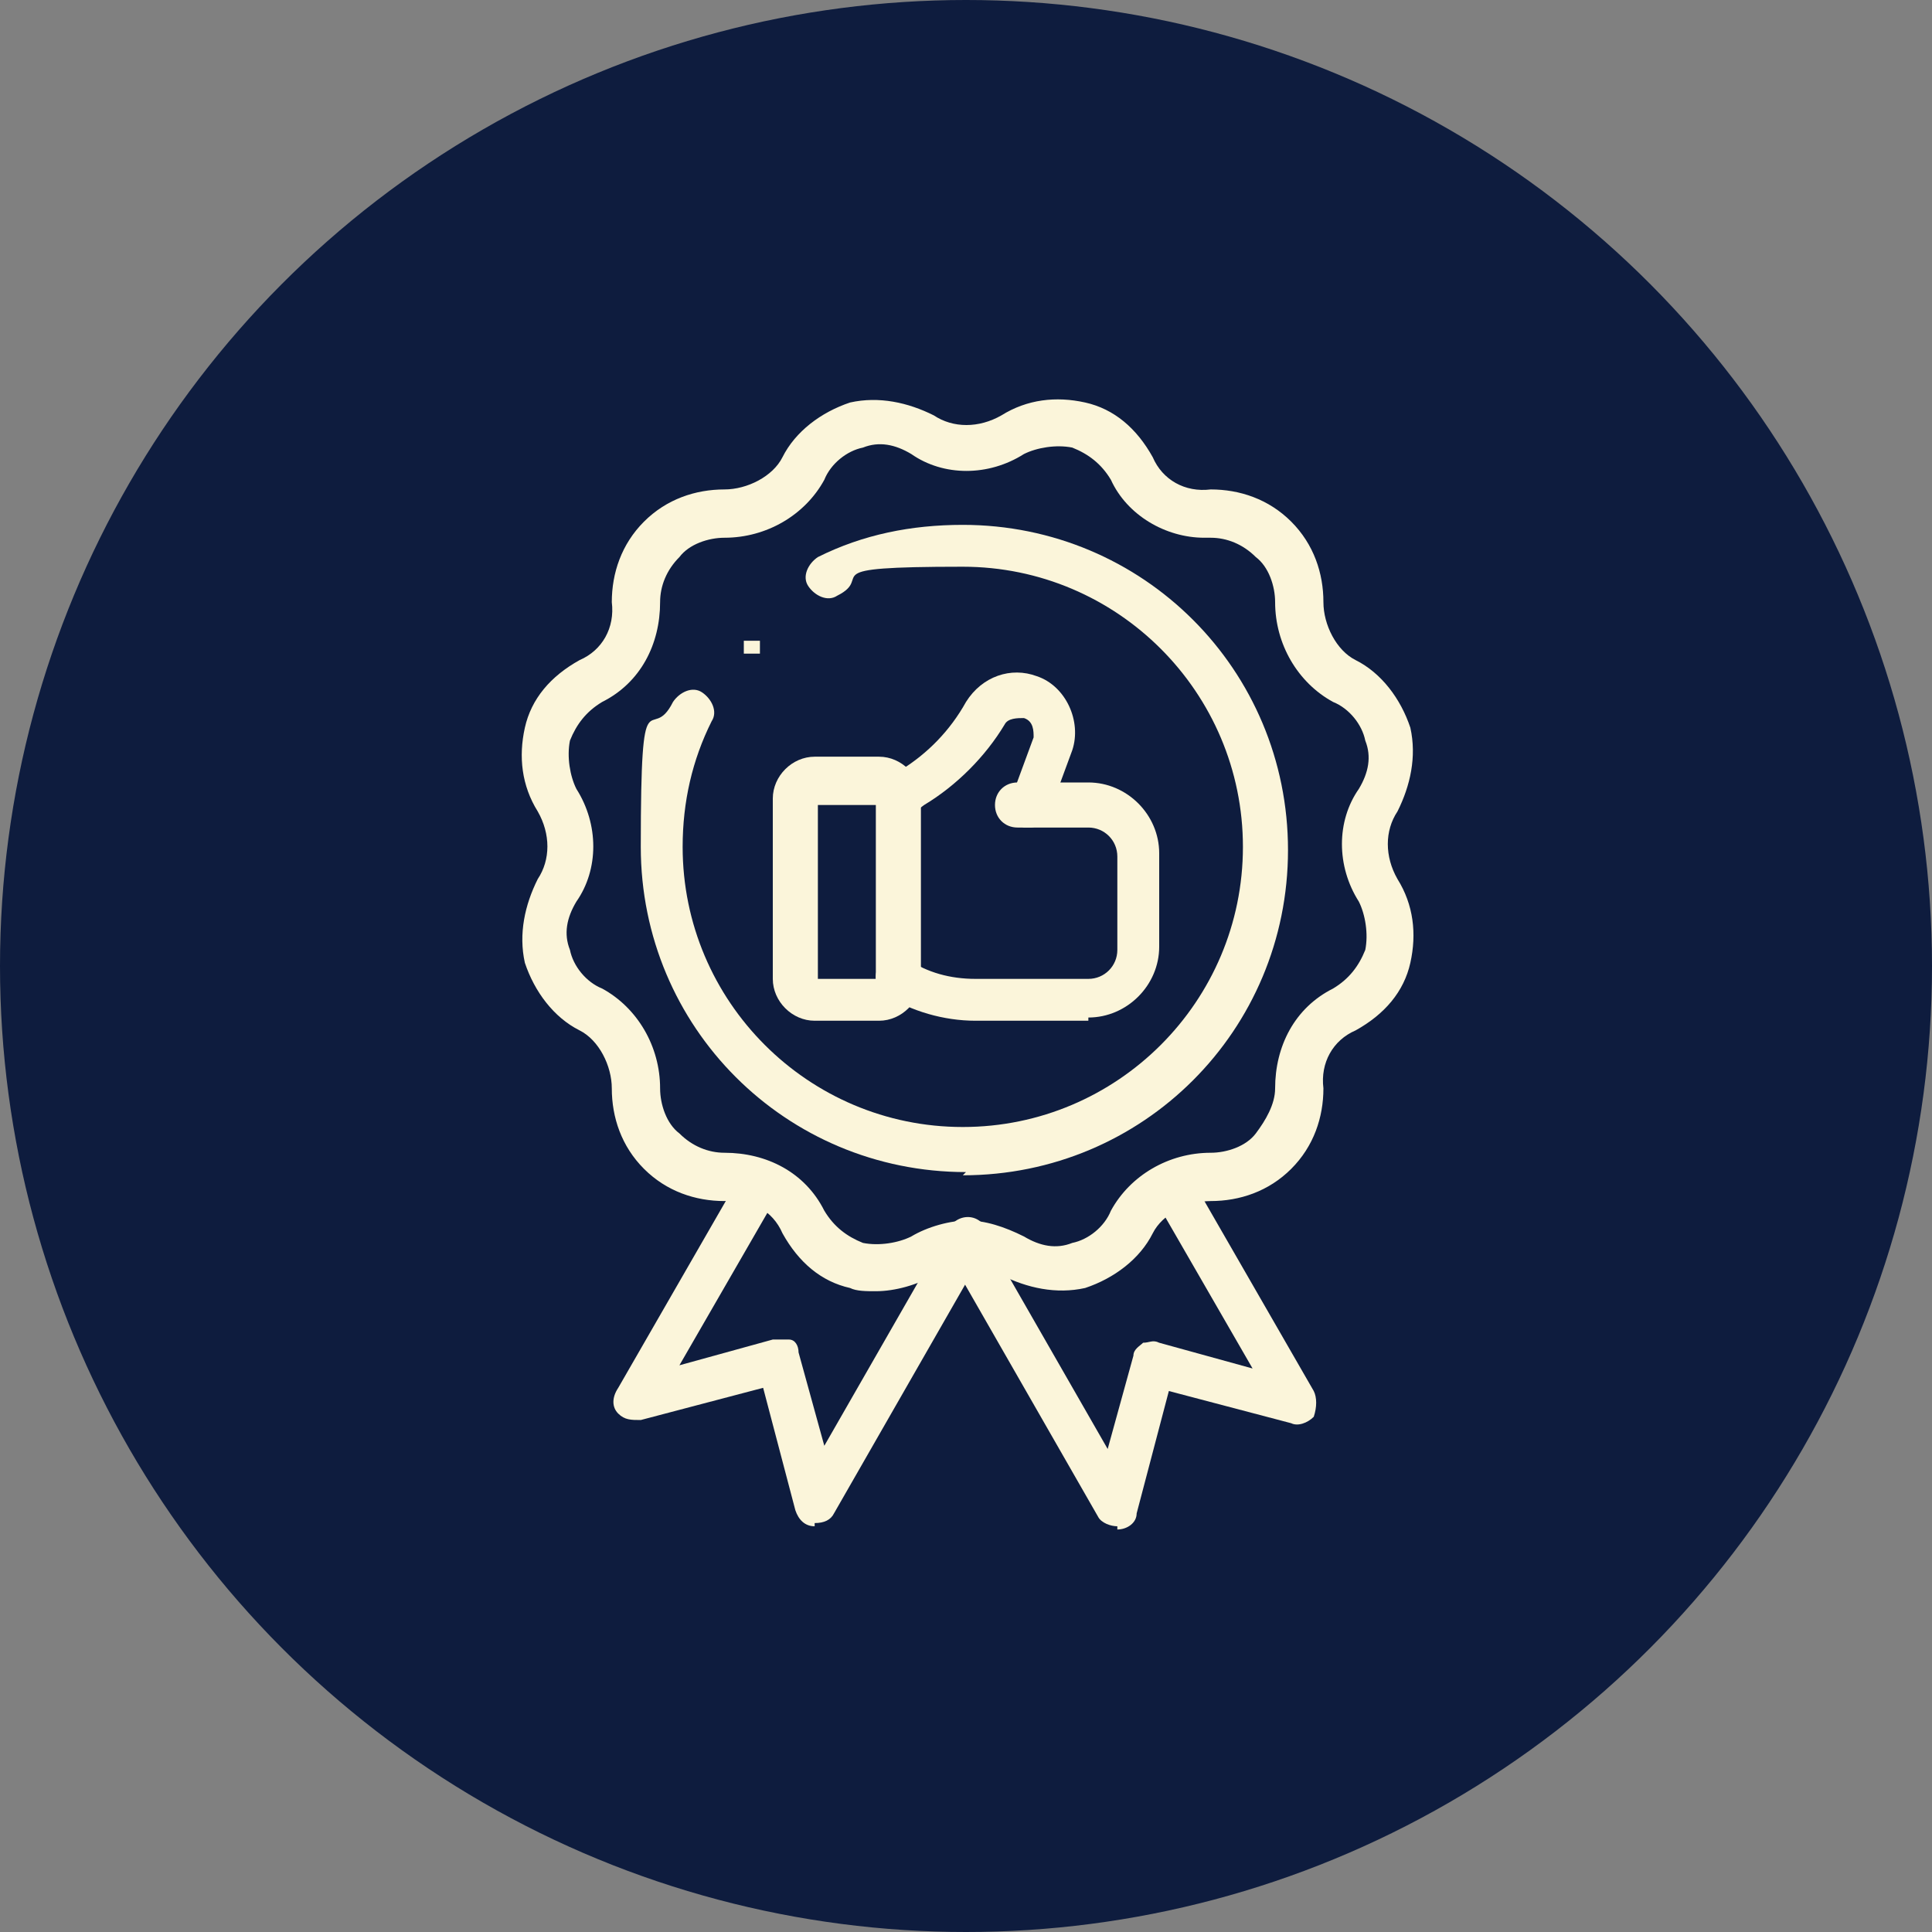
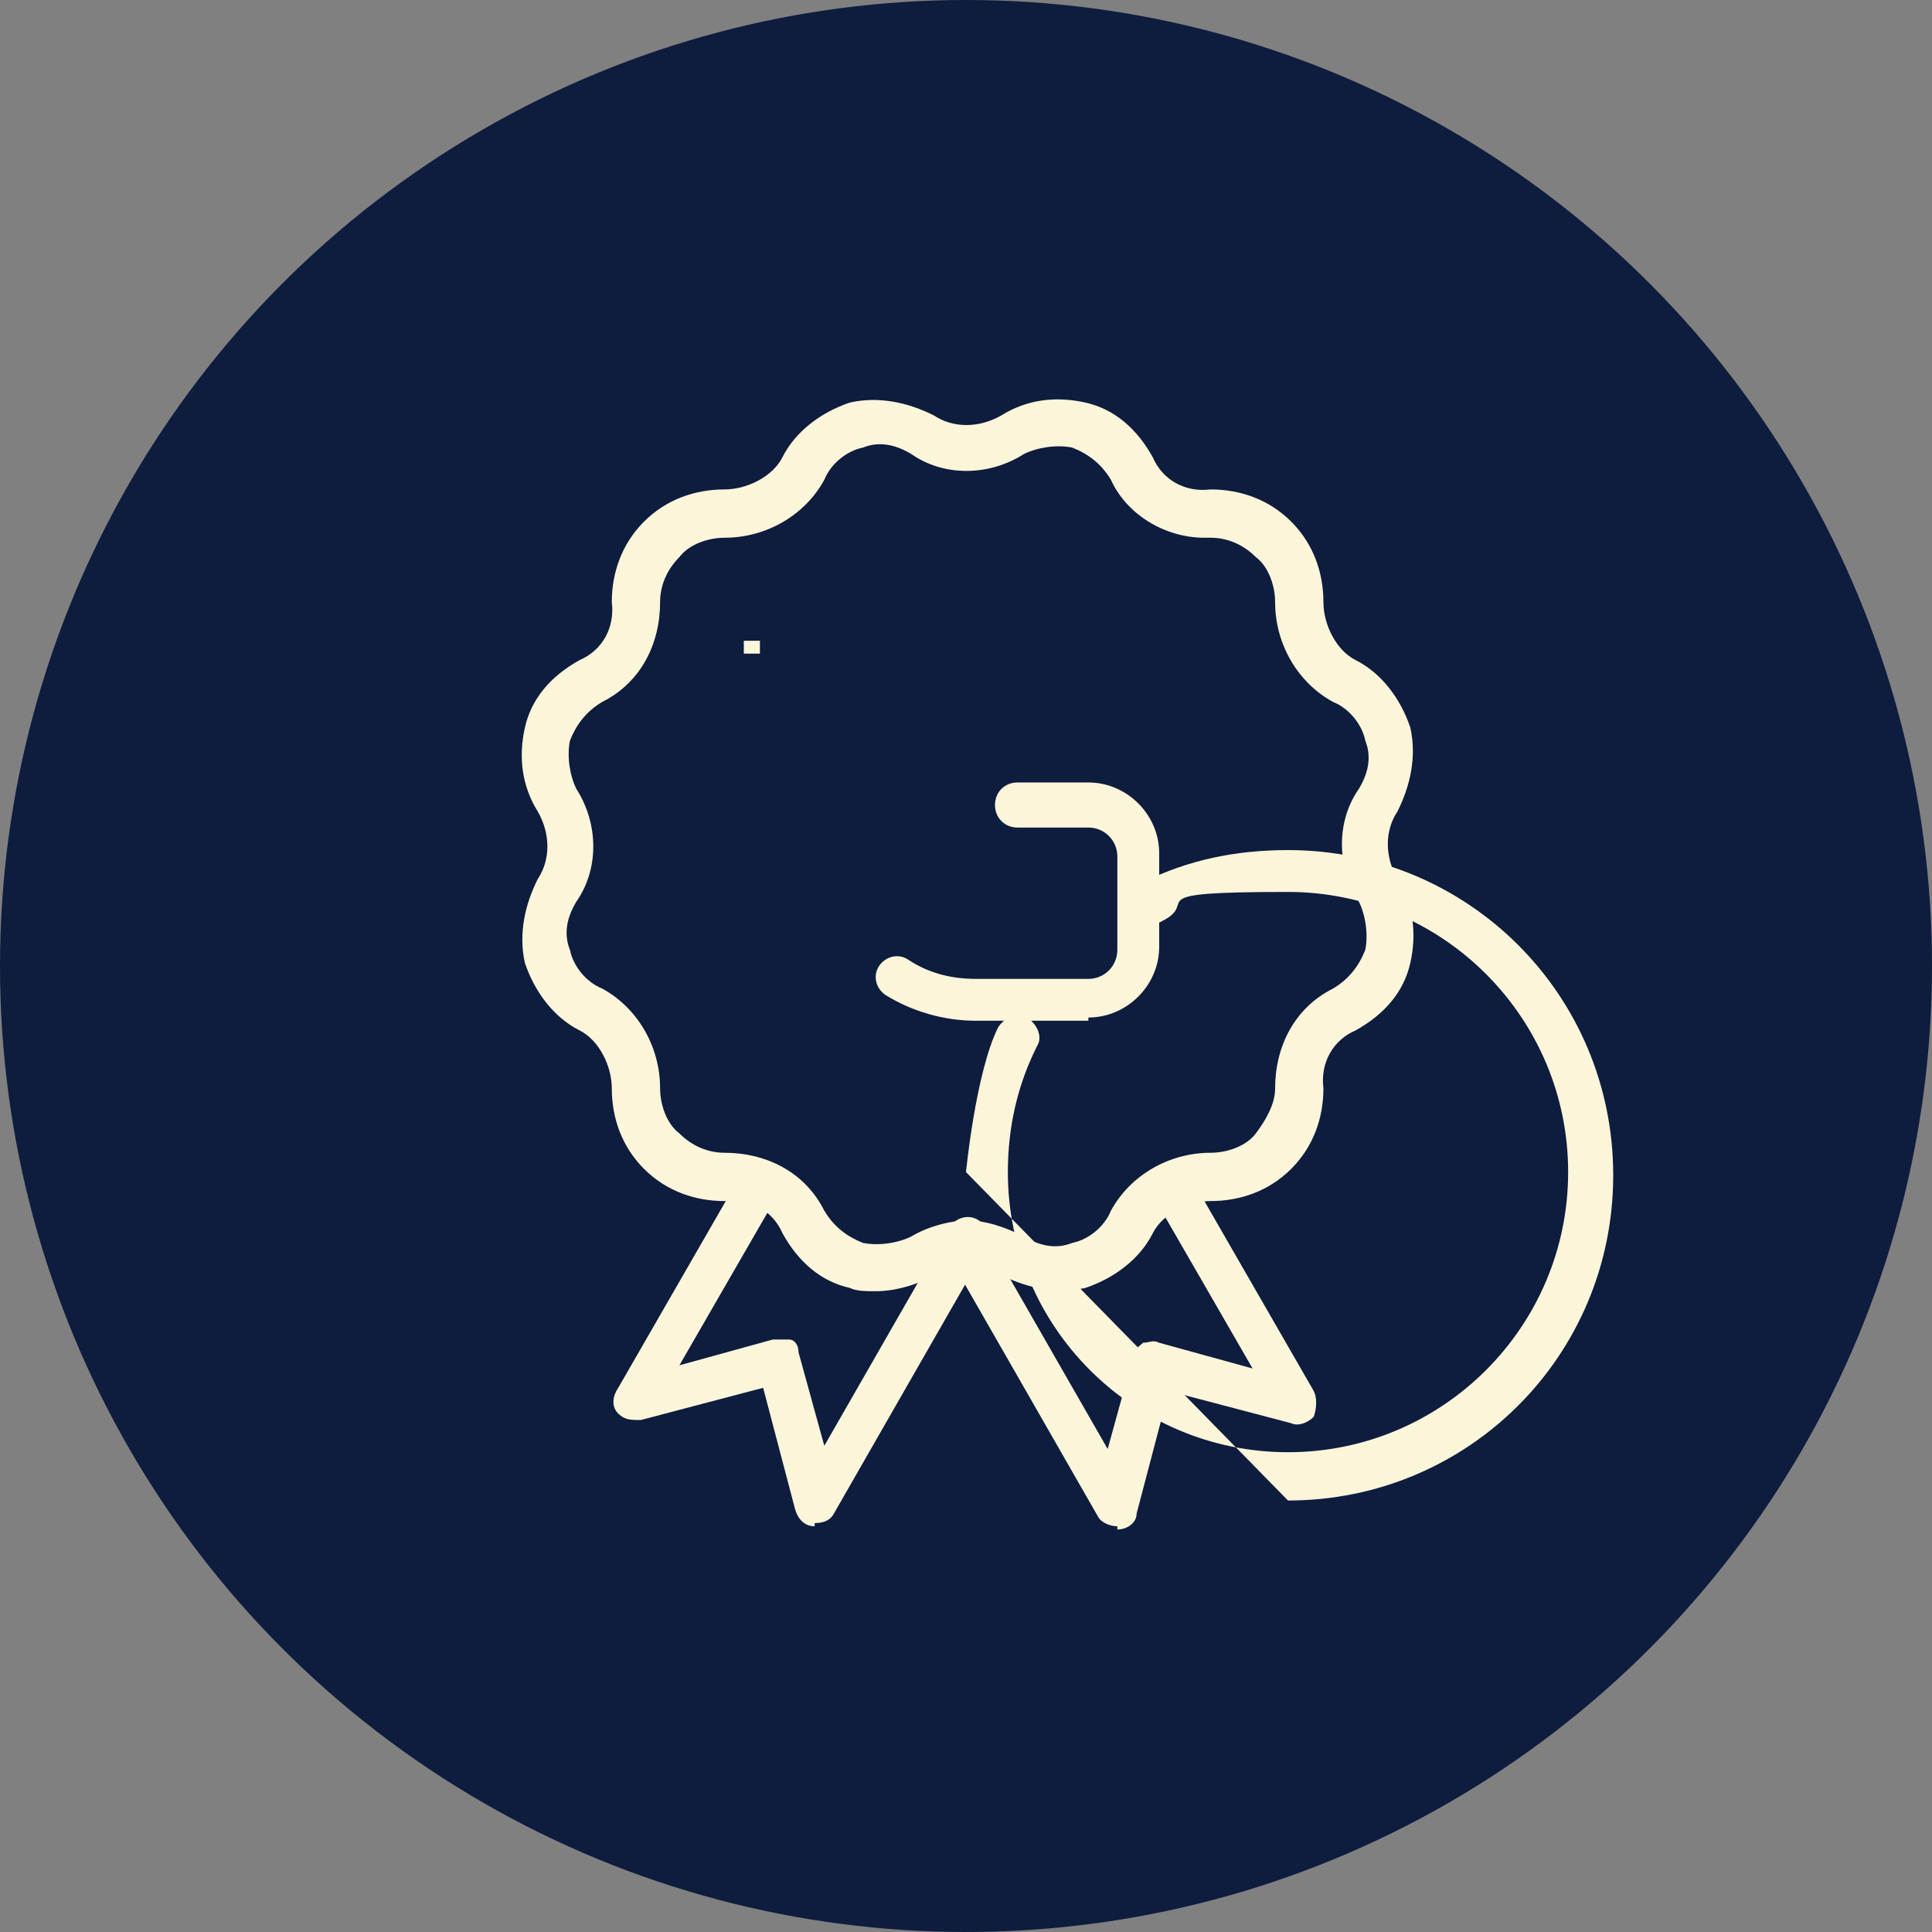
<svg xmlns="http://www.w3.org/2000/svg" viewBox="0 0 60 60" id="Layer_2">
  <rect x="0" y="0" width="60" height="60" fill="#808080" stroke="none" />
  <defs>
    <style>
      .cls-1 {
        fill: #0e1c3e;
      }

      .cls-2 {
        fill: #fbf5da;
      }
    </style>
  </defs>
  <g data-name="Layer_1" id="Layer_1-2">
    <g>
      <circle r="30" cy="30" cx="30" class="cls-1" />
      <g>
        <path d="M27.2,40.1c-.3,0-.6,0-.8-.1-.9-.2-1.6-.8-2.1-1.7-.3-.7-1-1.1-1.8-1-.9,0-1.8-.3-2.5-1-.7-.7-1-1.6-1-2.5,0-.7-.4-1.5-1-1.8-.8-.4-1.4-1.2-1.7-2.1-.2-.9,0-1.8.4-2.6.4-.6.4-1.4,0-2.1-.5-.8-.6-1.7-.4-2.6.2-.9.8-1.6,1.7-2.1.7-.3,1.1-1,1-1.8,0-.9.3-1.8,1-2.5.7-.7,1.6-1,2.5-1,.7,0,1.5-.4,1.8-1,.4-.8,1.2-1.4,2.1-1.7.9-.2,1.8,0,2.6.4.6.4,1.4.4,2.1,0,.8-.5,1.7-.6,2.6-.4.9.2,1.6.8,2.1,1.7.3.7,1,1.1,1.8,1,.9,0,1.8.3,2.5,1,.7.7,1,1.6,1,2.5,0,.7.4,1.5,1,1.8.8.4,1.4,1.2,1.7,2.1.2.9,0,1.8-.4,2.6-.4.6-.4,1.4,0,2.1.5.8.6,1.7.4,2.6-.2.9-.8,1.6-1.7,2.1-.7.3-1.1,1-1,1.8,0,.9-.3,1.8-1,2.5-.7.7-1.6,1-2.5,1-.7,0-1.5.4-1.8,1-.4.8-1.2,1.4-2.1,1.7-.9.2-1.8,0-2.6-.4-.6-.4-1.4-.4-2.1,0-.5.3-1.2.5-1.8.5ZM30,37.9c.6,0,1.2.2,1.8.5.5.3,1,.4,1.5.2.5-.1,1-.5,1.2-1,.6-1.1,1.8-1.8,3.1-1.8.5,0,1.1-.2,1.4-.6s.6-.9.6-1.4c0-1.3.6-2.5,1.8-3.1.5-.3.8-.7,1-1.2.1-.5,0-1.1-.2-1.5-.7-1.1-.7-2.5,0-3.5.3-.5.4-1,.2-1.5-.1-.5-.5-1-1-1.2-1.1-.6-1.8-1.8-1.8-3.1,0-.5-.2-1.1-.6-1.4-.4-.4-.9-.6-1.4-.6,0,0-.1,0-.2,0-1.2,0-2.4-.7-2.9-1.8-.3-.5-.7-.8-1.2-1-.5-.1-1.1,0-1.5.2h0c-1.1.7-2.5.7-3.5,0-.5-.3-1-.4-1.5-.2-.5.1-1,.5-1.2,1-.6,1.1-1.8,1.8-3.1,1.8-.5,0-1.1.2-1.4.6-.4.4-.6.9-.6,1.4,0,1.3-.6,2.5-1.8,3.1-.5.3-.8.7-1,1.2-.1.5,0,1.1.2,1.5.7,1.1.7,2.5,0,3.5-.3.5-.4,1-.2,1.5.1.5.5,1,1,1.2,1.1.6,1.8,1.8,1.8,3.1,0,.5.2,1.1.6,1.4.4.4.9.6,1.4.6,1.3,0,2.5.6,3.1,1.8.3.5.7.8,1.2,1,.5.1,1.1,0,1.5-.2.5-.3,1.2-.5,1.8-.5ZM31.4,13.6h0,0Z" class="cls-2" />
-         <path d="M27.3,31.7h-2c-.7,0-1.3-.6-1.3-1.3v-5.6c0-.7.6-1.3,1.3-1.3h2c.7,0,1.3.6,1.3,1.3v5.6c0,.7-.6,1.3-1.3,1.3ZM25.4,30.4h1.8v-5.4h-1.8v5.4Z" class="cls-2" />
-         <path d="M32,25.7c0,0-.1,0-.2,0-.4-.1-.5-.5-.4-.9l.7-1.9c0-.2,0-.5-.3-.6-.2,0-.5,0-.6.2-.6,1-1.5,1.9-2.5,2.5l-.4.3c-.3.2-.7.1-.9-.2-.2-.3-.1-.7.2-.9l.4-.3c.8-.5,1.5-1.2,2-2.1.5-.8,1.4-1.1,2.2-.8.9.3,1.4,1.4,1.1,2.3l-.7,1.9c0,.3-.4.5-.6.5Z" class="cls-2" />
        <path d="M33.8,31.7h-3.5c-1,0-2-.3-2.8-.8-.3-.2-.4-.6-.2-.9.2-.3.6-.4.9-.2.6.4,1.3.6,2.1.6h3.5c.5,0,.9-.4.9-.9v-2.9c0-.5-.4-.9-.9-.9h-2.2c-.4,0-.7-.3-.7-.7s.3-.7.7-.7h2.2c1.2,0,2.2,1,2.2,2.2v2.9c0,1.2-1,2.2-2.2,2.2Z" class="cls-2" />
        <path d="M34.7,47.4c-.2,0-.5-.1-.6-.3l-4.7-8.2c-.2-.3,0-.7.2-.9.3-.2.7,0,.9.2l3.9,6.8.8-2.9c0-.2.2-.3.3-.4.2,0,.3-.1.5,0l2.9.8-3-5.2c-.2-.3,0-.7.2-.9.3-.2.7,0,.9.2l3.8,6.6c.1.2.1.5,0,.8-.2.2-.5.3-.7.2l-3.8-1-1,3.8c0,.3-.3.5-.6.5,0,0,0,0,0,0Z" class="cls-2" />
        <path d="M25.3,47.4s0,0,0,0c-.3,0-.5-.2-.6-.5l-1-3.8-3.8,1c-.3,0-.5,0-.7-.2s-.2-.5,0-.8l3.8-6.6c.2-.3.6-.4.9-.2.3.2.4.6.2.9l-3,5.2,2.9-.8c.2,0,.4,0,.5,0,.2,0,.3.2.3.4l.8,2.9,3.9-6.8c.2-.3.6-.4.9-.2.3.2.4.6.2.9l-4.7,8.2c-.1.2-.3.3-.6.3Z" class="cls-2" />
-         <path d="M30,36.4c-5.6,0-10.1-4.5-10.1-10.1s.3-3.1,1-4.5c.2-.3.6-.5.9-.3.3.2.5.6.3.9-.6,1.2-.9,2.5-.9,3.9,0,4.8,3.9,8.7,8.7,8.7s8.7-3.9,8.7-8.7-3.9-8.7-8.7-8.7-2.7.3-3.9.9c-.3.2-.7,0-.9-.3-.2-.3,0-.7.3-.9,1.4-.7,2.9-1,4.5-1,5.6,0,10.1,4.5,10.1,10.1s-4.5,10.1-10.1,10.1Z" class="cls-2" />
+         <path d="M30,36.4s.3-3.1,1-4.5c.2-.3.6-.5.9-.3.3.2.5.6.3.9-.6,1.2-.9,2.5-.9,3.9,0,4.8,3.9,8.7,8.7,8.7s8.7-3.9,8.7-8.7-3.9-8.7-8.7-8.7-2.7.3-3.9.9c-.3.2-.7,0-.9-.3-.2-.3,0-.7.3-.9,1.4-.7,2.9-1,4.5-1,5.6,0,10.1,4.5,10.1,10.1s-4.5,10.1-10.1,10.1Z" class="cls-2" />
        <path d="M23.3,20.3s0,0,0,0c0,0,0,0,0,0,0,0,0,0-.1,0,0,0,0,0-.1,0,0,0,0,0,0,0,0,0,0,0,0,0,0,0,0,0,0,0,0,0,0,0,0,0,0,0,0,0,0-.1,0,0,0,0,0-.1,0,0,0,0,0,0,0,0,0,0,0,0s0,0,0,0c0,0,0,0,0,0,0,0,0,0,0-.1,0,0,0,0,0-.1,0,0,0,0,0,0,0,0,0,0,0,0,0,0,0,0,0,0,0,0,0,0,0,0,0,0,0,0,.1,0,0,0,0,0,.1,0,0,0,0,0,0,0,0,0,0,0,.1,0,0,0,0,0,0,0,0,0,0,0,.1,0,0,0,0,0,.1,0,0,0,0,0,0,0,0,0,0,0,0,0,0,0,0,0,0,0,0,0,0,0,0,0,0,0,0,0,0,.1,0,0,0,0,0,.1,0,0,0,0,0,0,0,0,0,0,0,0s0,0,0,0c0,0,0,0,0,0,0,0,0,0,0,.1,0,0,0,0,0,.1,0,0,0,0,0,0,0,0,0,0,0,0,0,0,0,0,0,0,0,0,0,0,0,0,0,0,0,0-.1,0,0,0,0,0-.1,0,0,0,0,0,0,0,0,0,0,0,0,0Z" class="cls-2" />
      </g>
    </g>
  </g>
</svg>